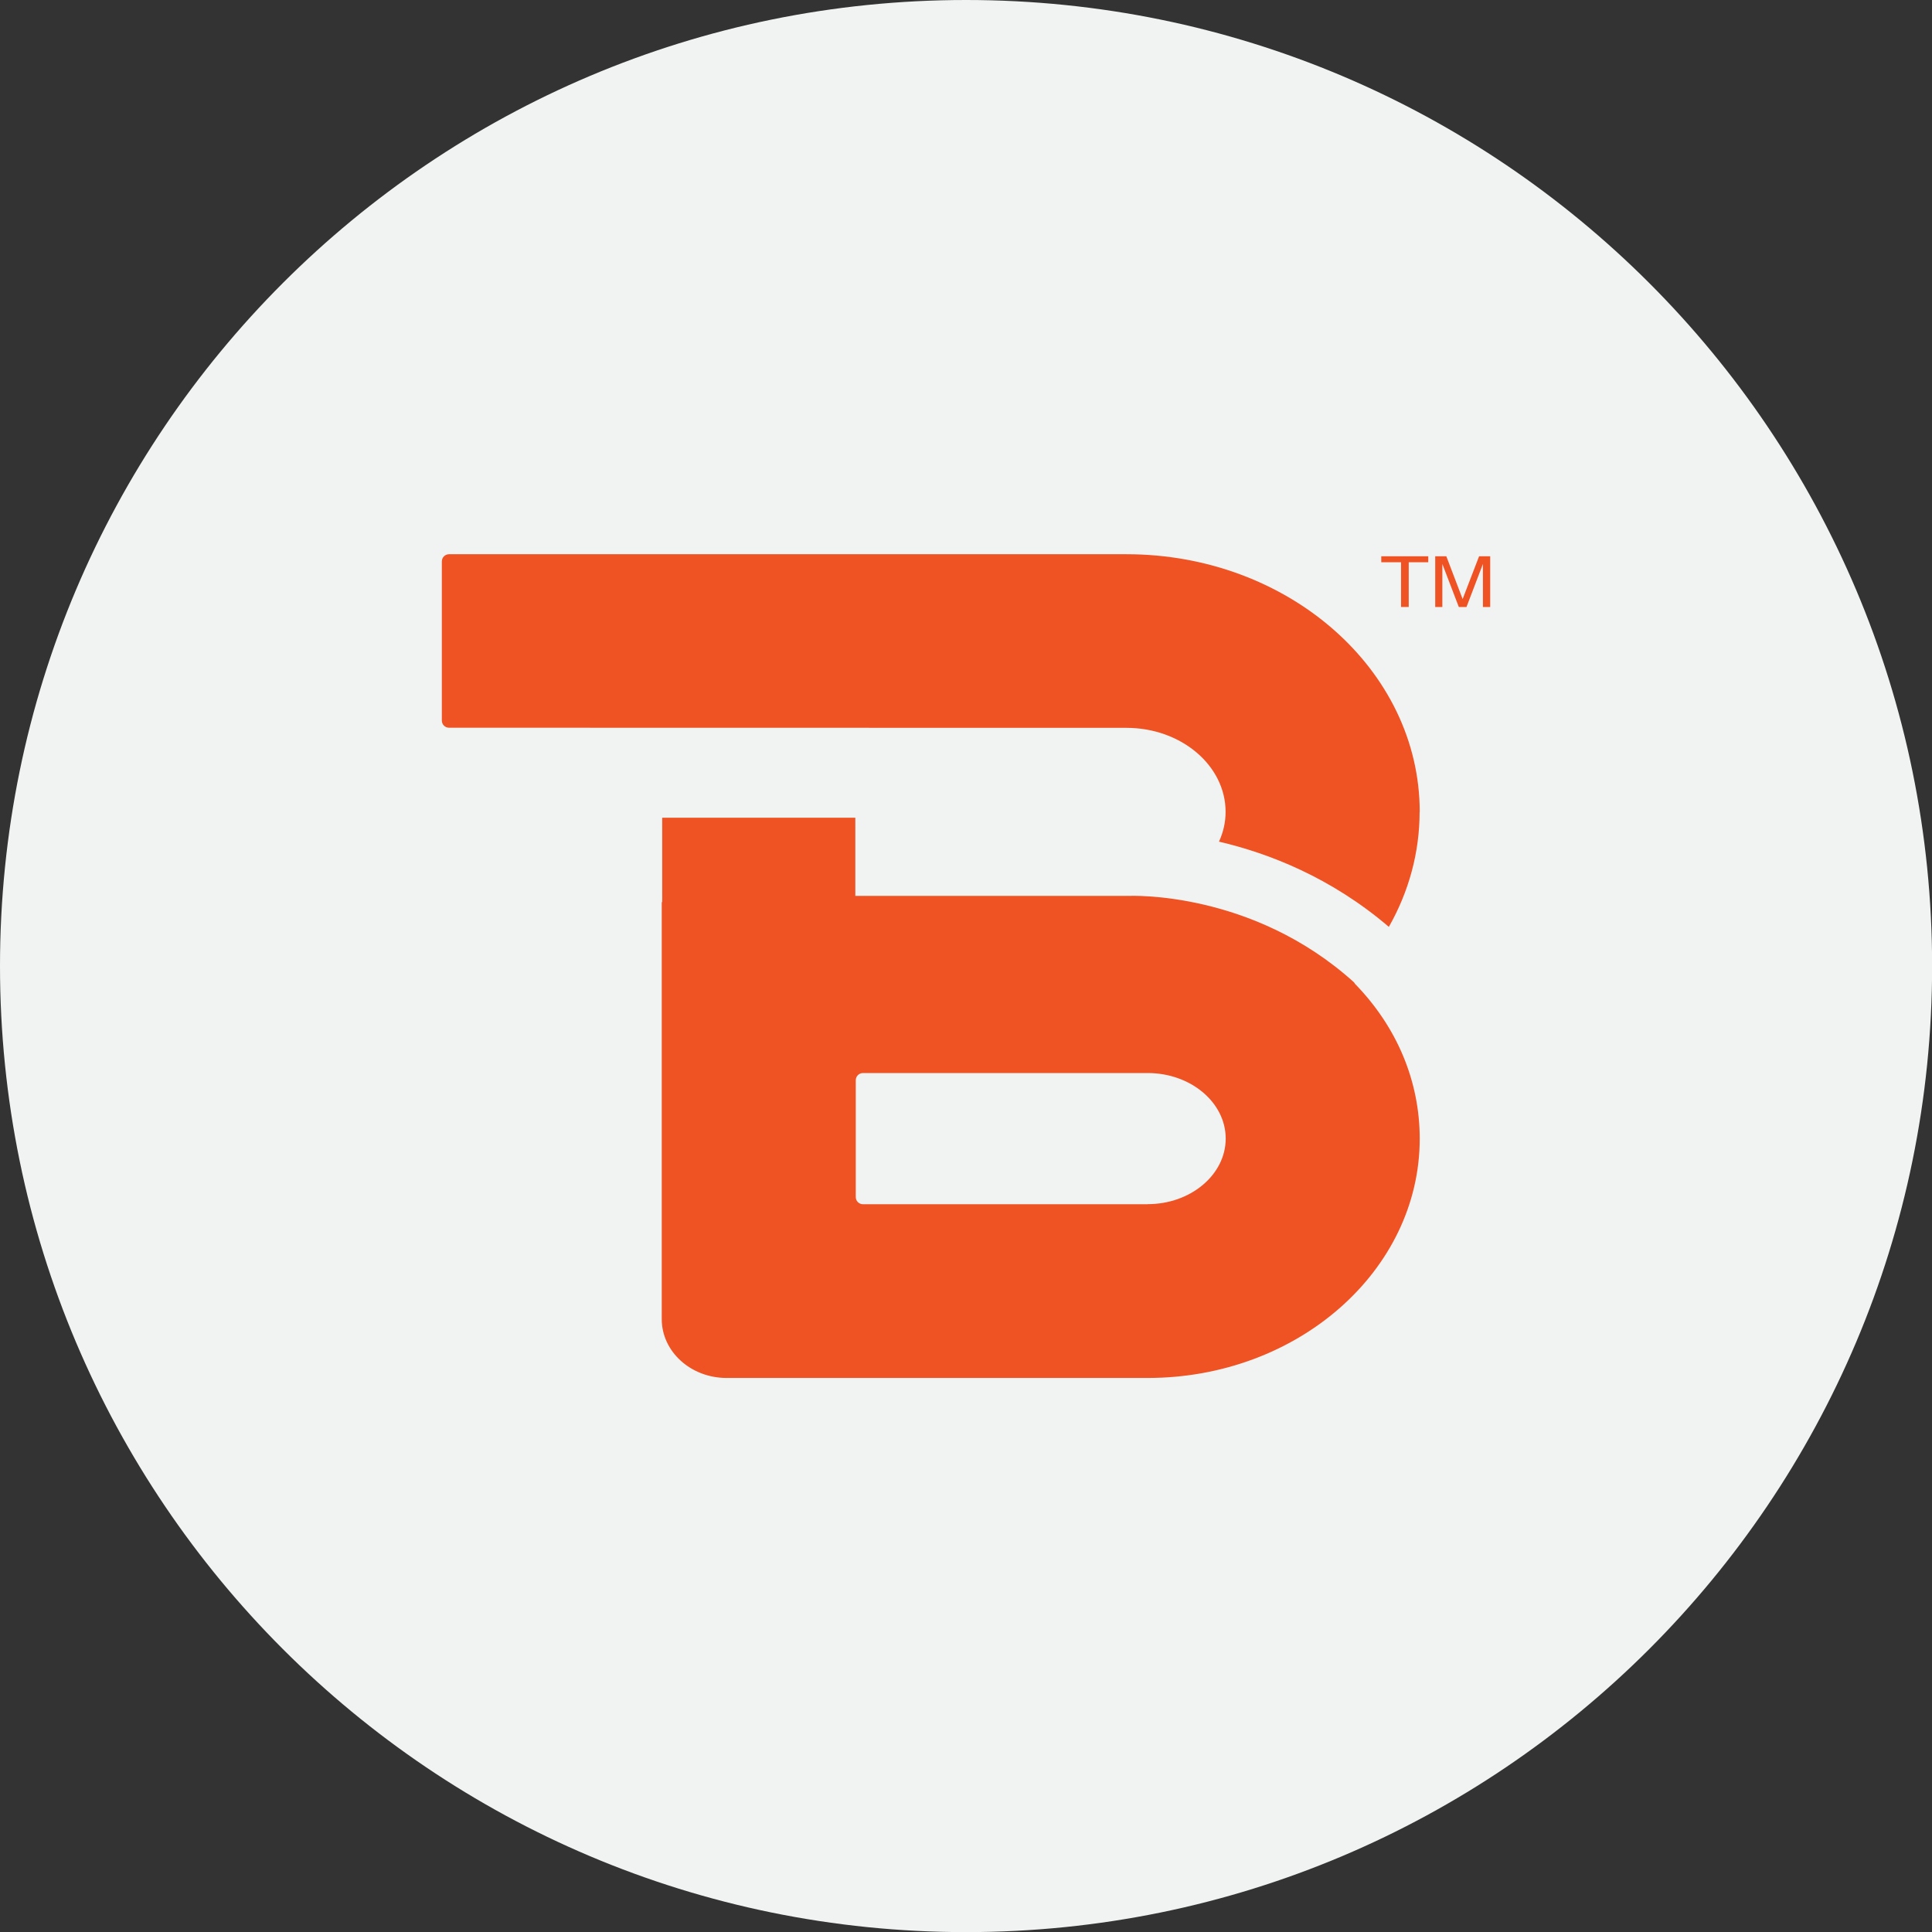
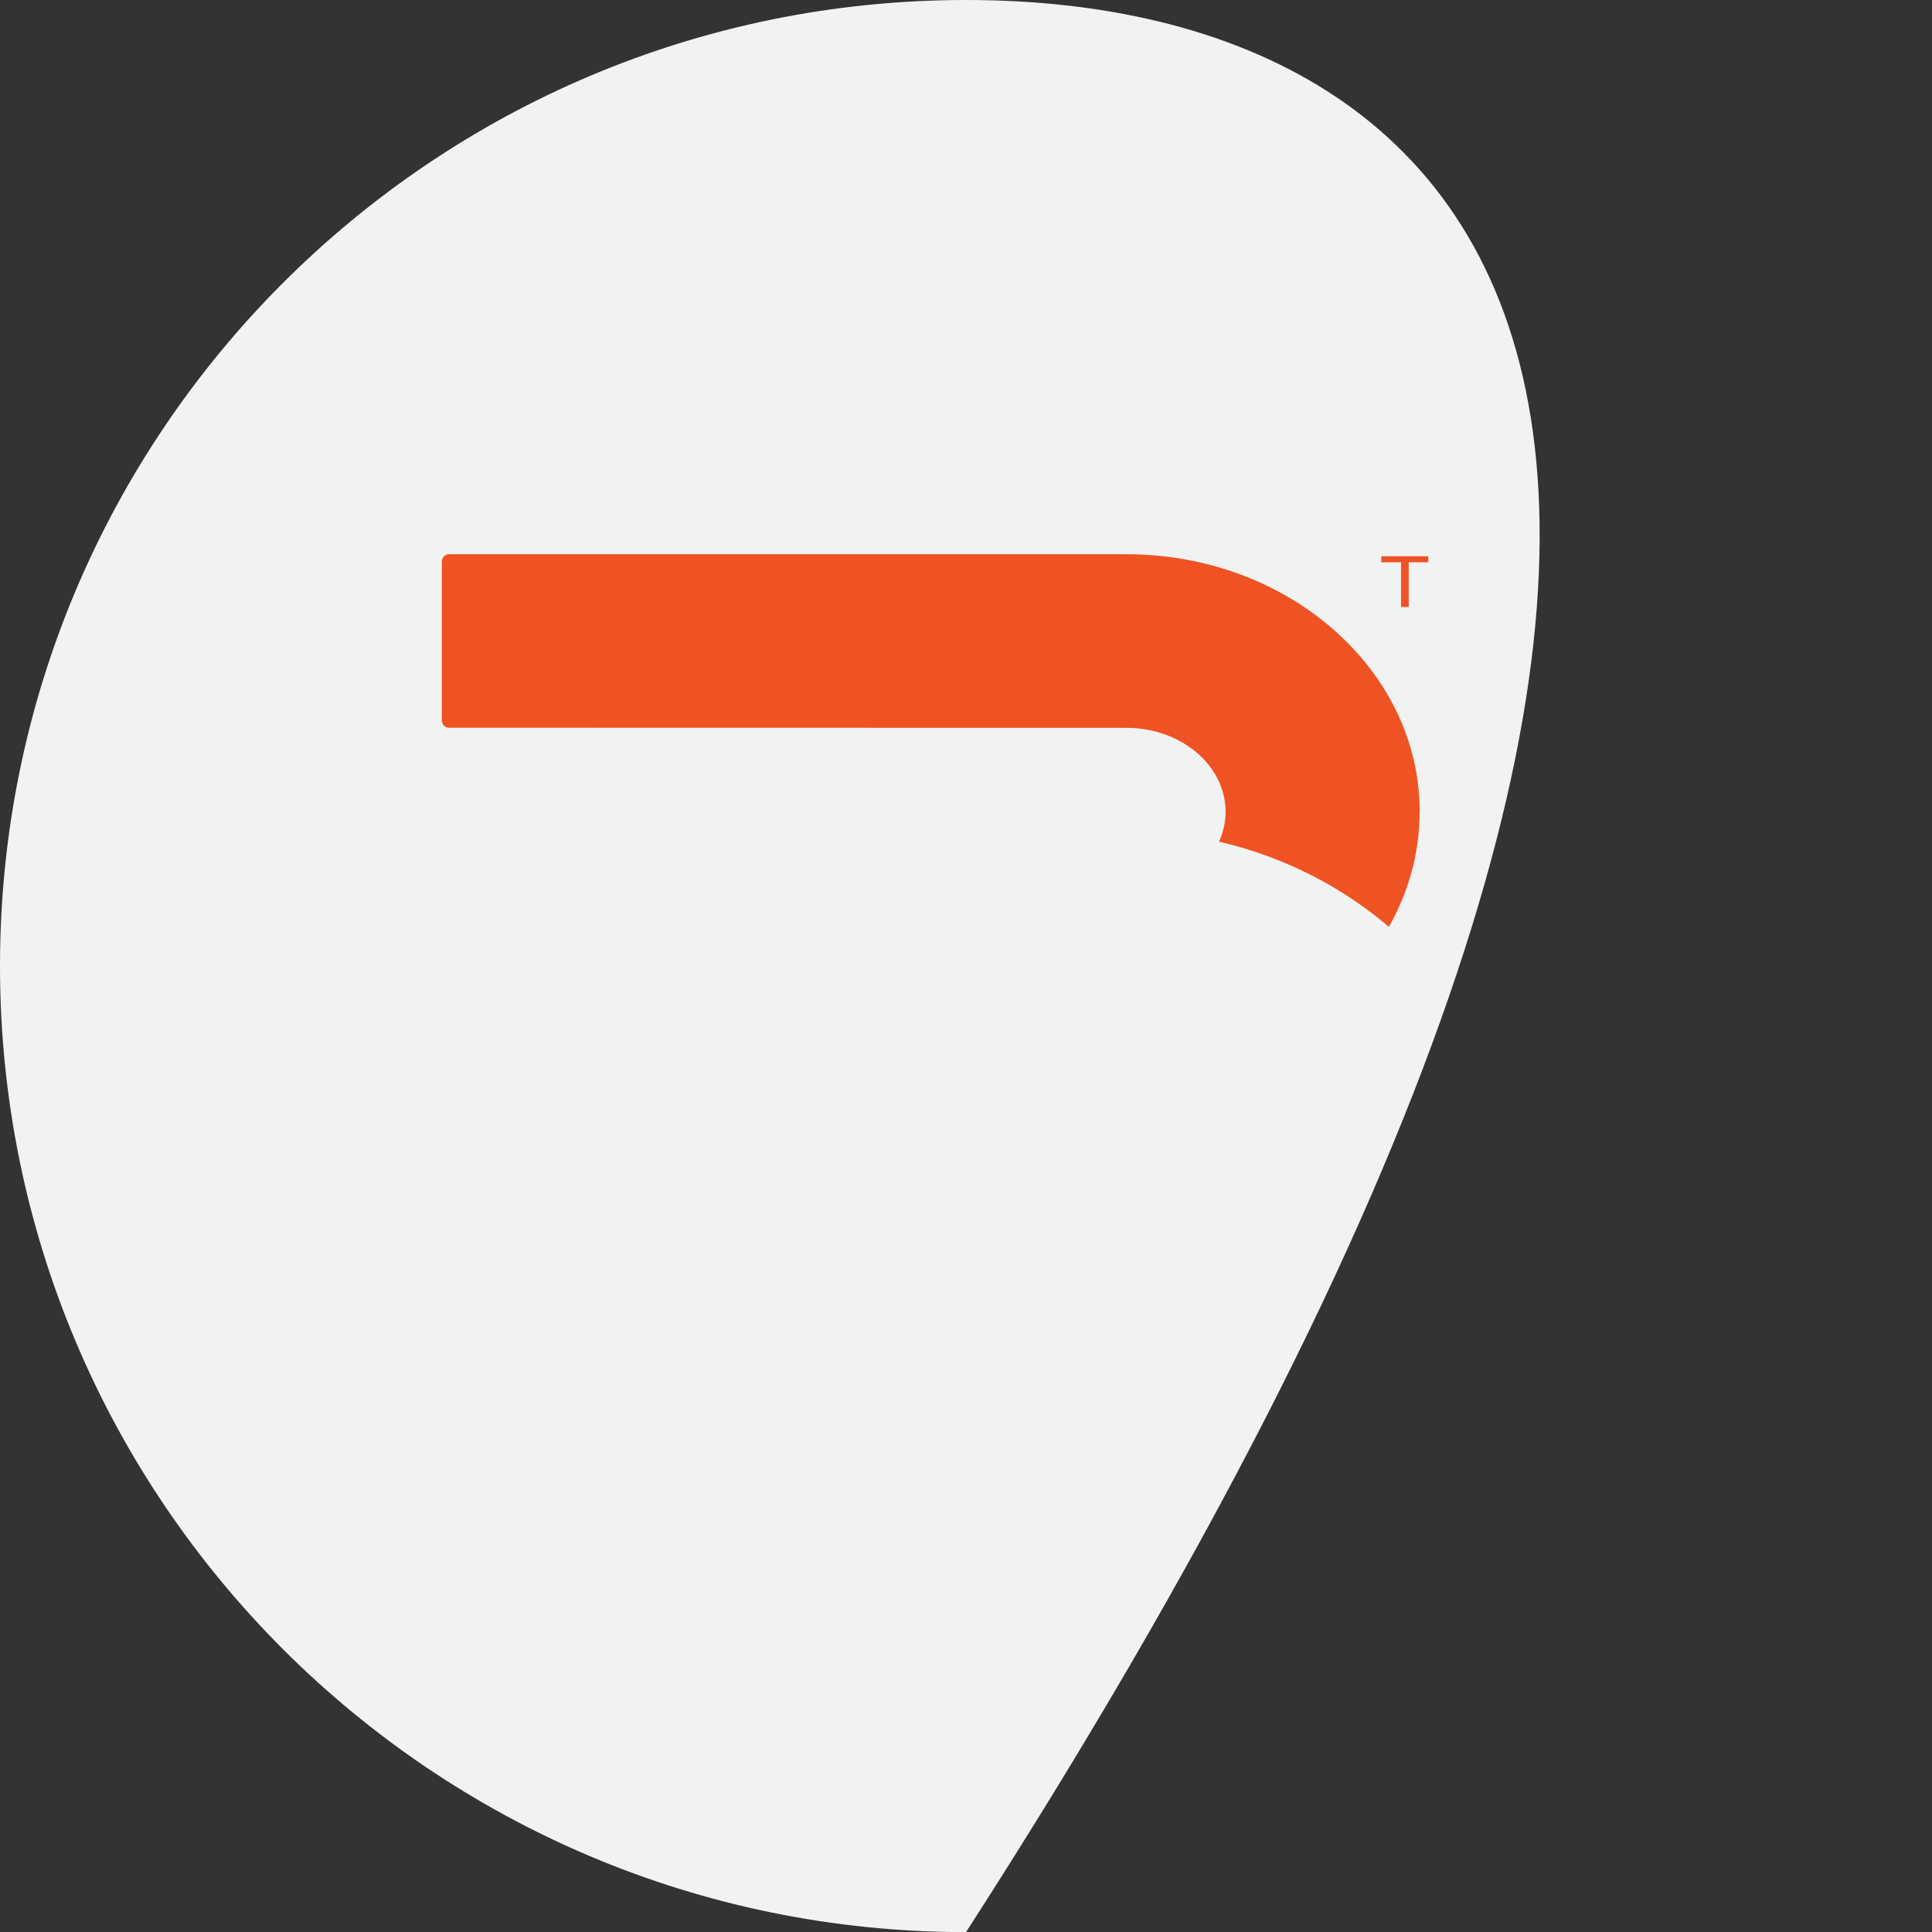
<svg xmlns="http://www.w3.org/2000/svg" width="52" height="52" viewBox="0 0 52 52" fill="none">
  <rect x="0" y="0" width="52" height="52" fill="#333333" stroke="none" />
  <g clip-path="url(#clip0_2064_685)">
-     <path d="M26.001 52.003C40.362 52.003 52.003 40.362 52.003 26.001C52.003 11.641 40.362 0 26.001 0C11.641 0 0 11.641 0 26.001C0 40.362 11.641 52.003 26.001 52.003Z" fill="#F1F2F2" />
+     <path d="M26.001 52.003C52.003 11.641 40.362 0 26.001 0C11.641 0 0 11.641 0 26.001C0 40.362 11.641 52.003 26.001 52.003Z" fill="#F1F2F2" />
    <path d="M37.177 15.133V14.972H38.442V15.133H37.916V16.337H37.709V15.133H37.18H37.177Z" fill="#EF5323" />
-     <path d="M38.629 16.337V14.972H38.928L39.367 16.124L39.81 14.972H40.109V16.337H39.913V15.179L39.471 16.337H39.264L38.821 15.179V16.337H38.626H38.629Z" fill="#EF5323" />
    <path d="M38.212 21.852C38.212 18.027 34.672 14.917 30.318 14.917H12.087C11.978 14.917 11.892 15.003 11.892 15.113V19.392C11.892 19.501 11.978 19.587 12.087 19.587H14.027L30.318 19.59C31.792 19.59 32.987 20.604 32.987 21.852C32.987 22.133 32.924 22.403 32.809 22.653C34.143 22.964 35.821 23.613 37.381 24.947C37.922 23.995 38.209 22.941 38.209 21.849L38.212 21.852Z" fill="#EF5323" />
-     <path d="M36.465 26.472C36.465 26.472 36.45 26.452 36.445 26.441C33.703 23.961 30.41 24.113 30.375 24.113C30.358 24.11 30.338 24.113 30.321 24.113H23.021V22.009H17.823V24.268C17.823 24.268 17.811 24.283 17.811 24.294V35.505C17.811 36.378 18.593 37.088 19.556 37.088H30.89C34.927 37.088 38.212 34.2 38.212 30.648C38.212 29.096 37.597 27.636 36.465 26.475V26.472ZM30.89 32.412H23.228C23.119 32.412 23.033 32.326 23.033 32.217V29.076C23.033 28.967 23.119 28.881 23.228 28.881H30.89C32.048 28.881 32.99 29.674 32.99 30.645C32.99 31.616 32.048 32.41 30.89 32.41V32.412Z" fill="#EF5323" />
  </g>
  <defs>
    <clipPath id="clip0_2064_685">
      <rect width="52" height="52" fill="white" />
    </clipPath>
  </defs>
</svg>